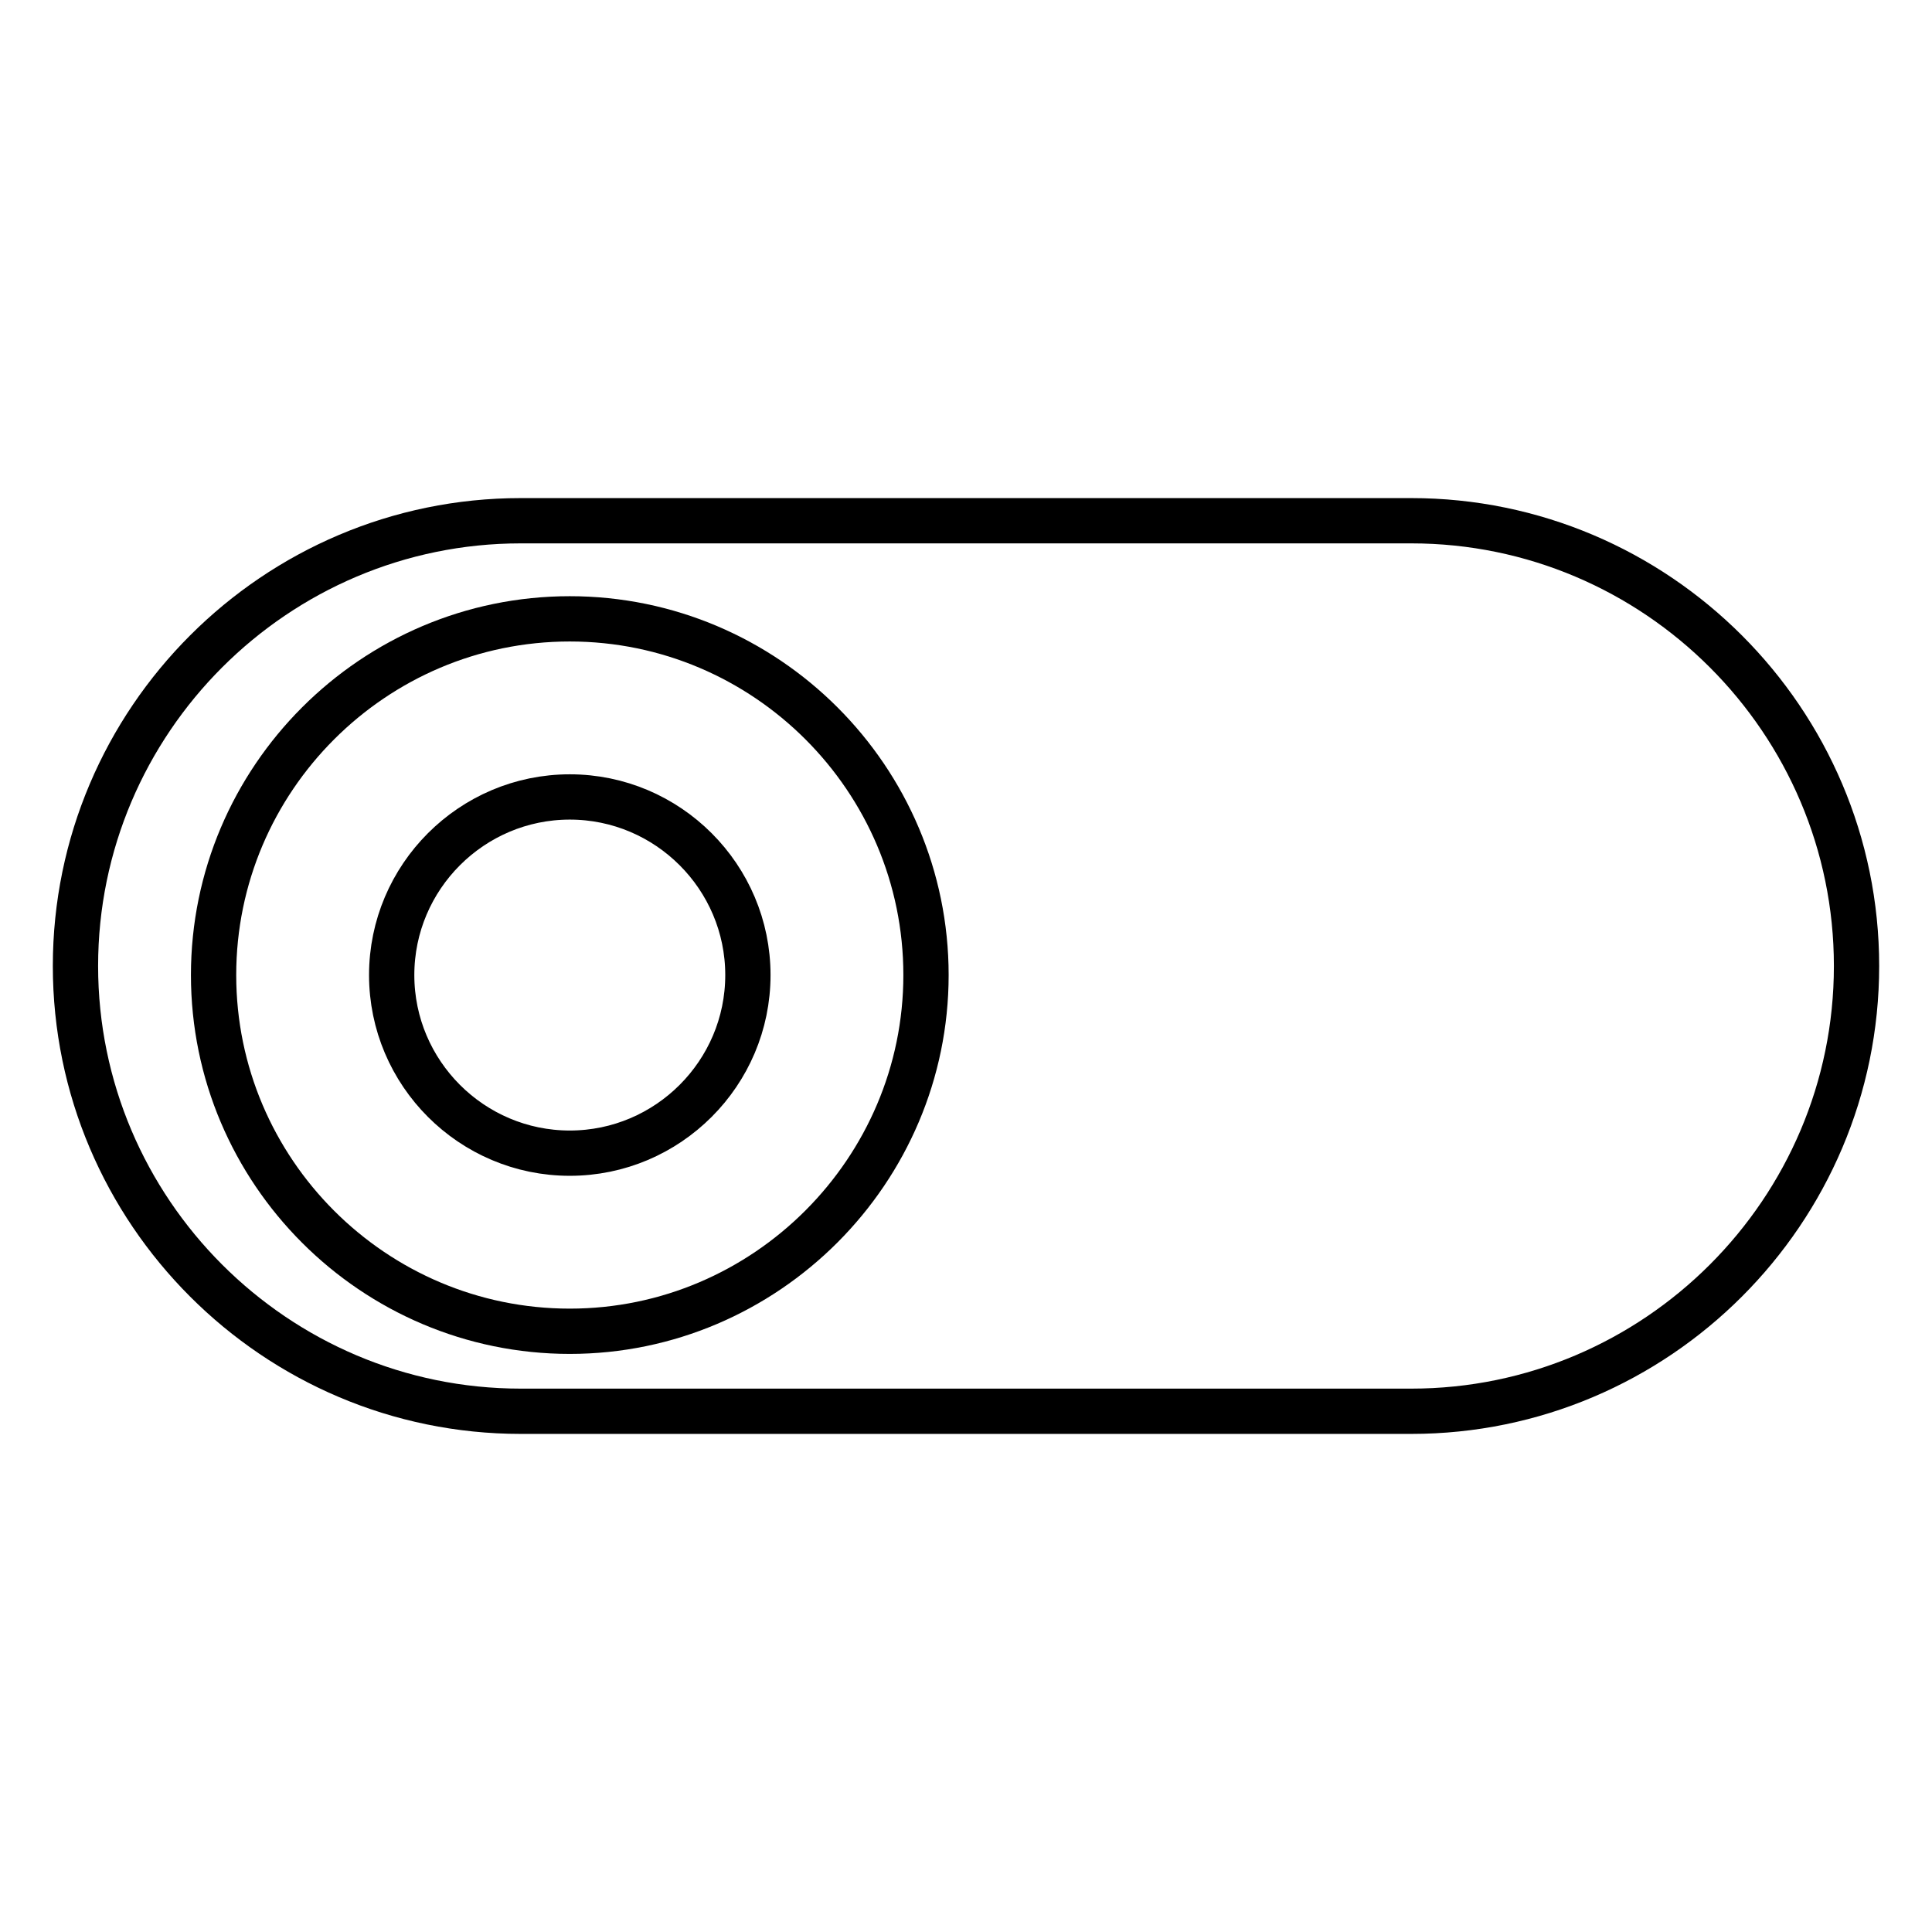
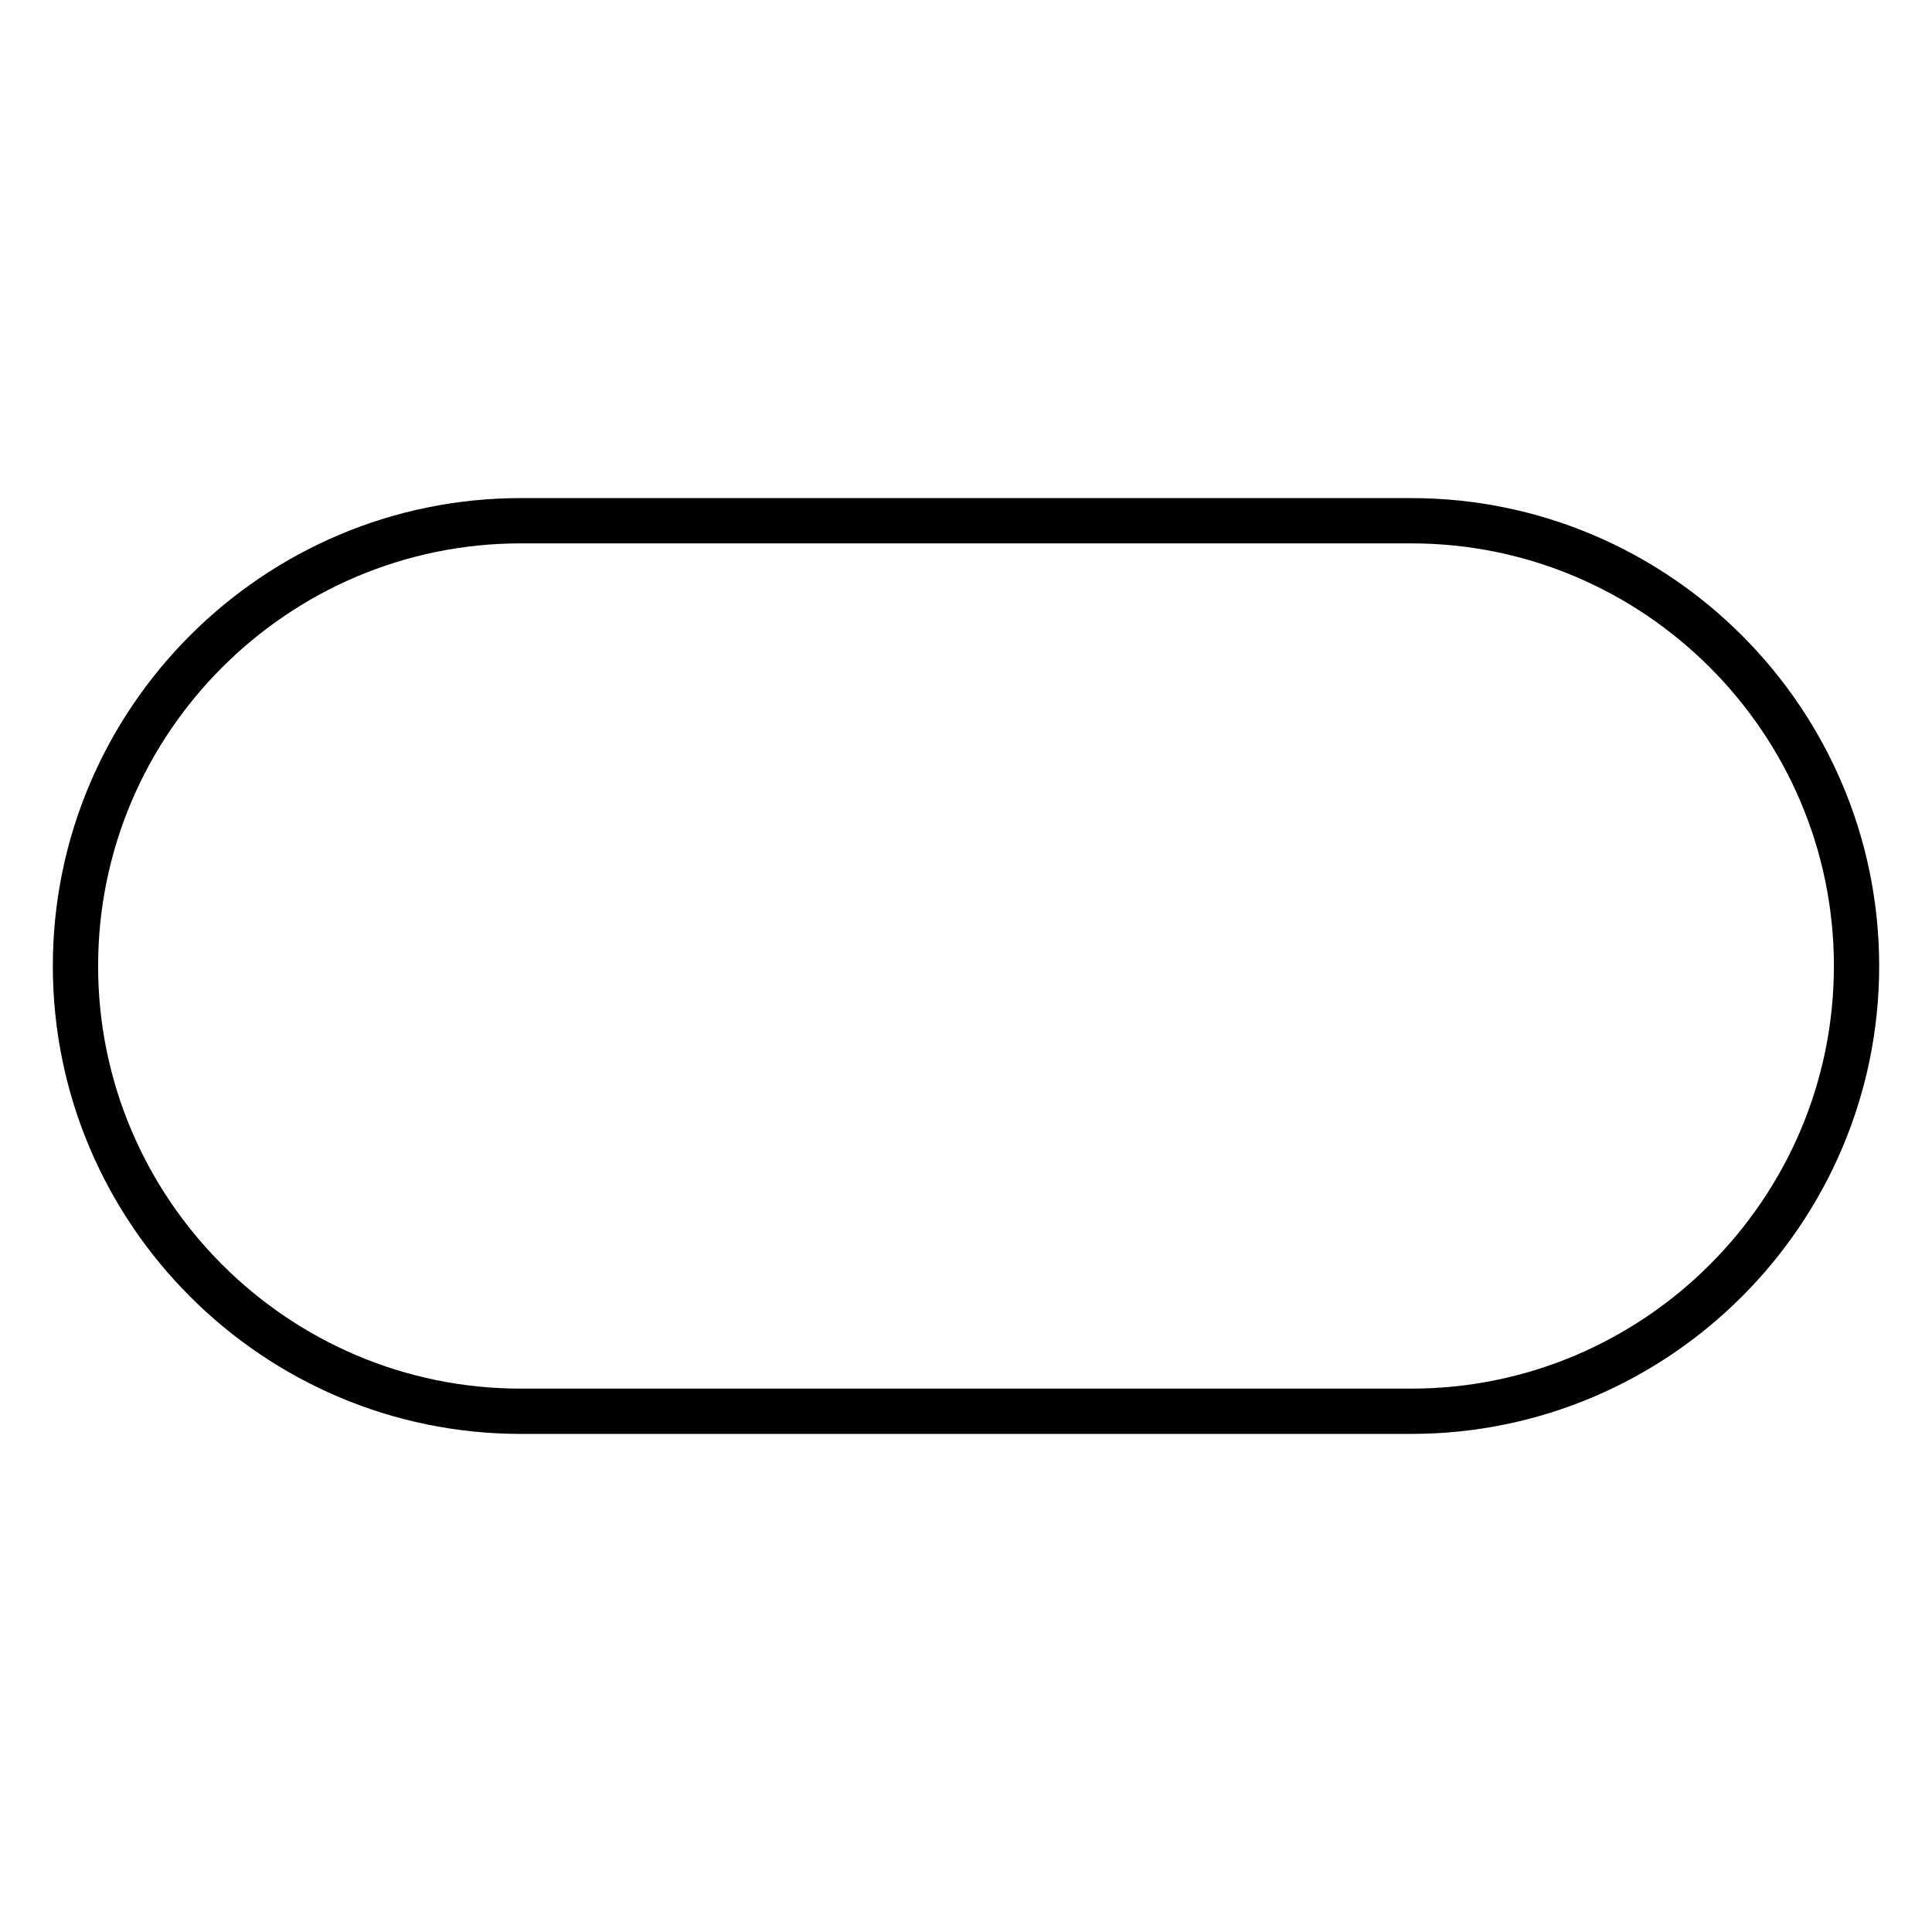
<svg xmlns="http://www.w3.org/2000/svg" version="1.1" x="0px" y="0px" viewBox="0 0 256 256" enable-background="new 0 0 256 256" xml:space="preserve">
  <g>
    <path stroke-width="6" fill-opacity="0" stroke="#000000" d="M187,187H69c-32.5,0-59-26.5-59-59s26.5-59,59-59h118c32.5,0,59,26.5,59,59S219.5,187,187,187z" />
-     <path stroke-width="6" fill-opacity="0" stroke="#000000" d="M75.5,176.4c-26,0-47.2-21.2-47.2-47.2c0-26,21.2-47.2,47.2-47.2c26,0,47.2,21.2,47.2,47.2 C122.7,155.1,101.5,176.4,75.5,176.4z M75.5,105.6c-13,0-23.6,10.6-23.6,23.6s10.6,23.6,23.6,23.6c13,0,23.6-10.6,23.6-23.6 S88.5,105.6,75.5,105.6z" />
  </g>
</svg>